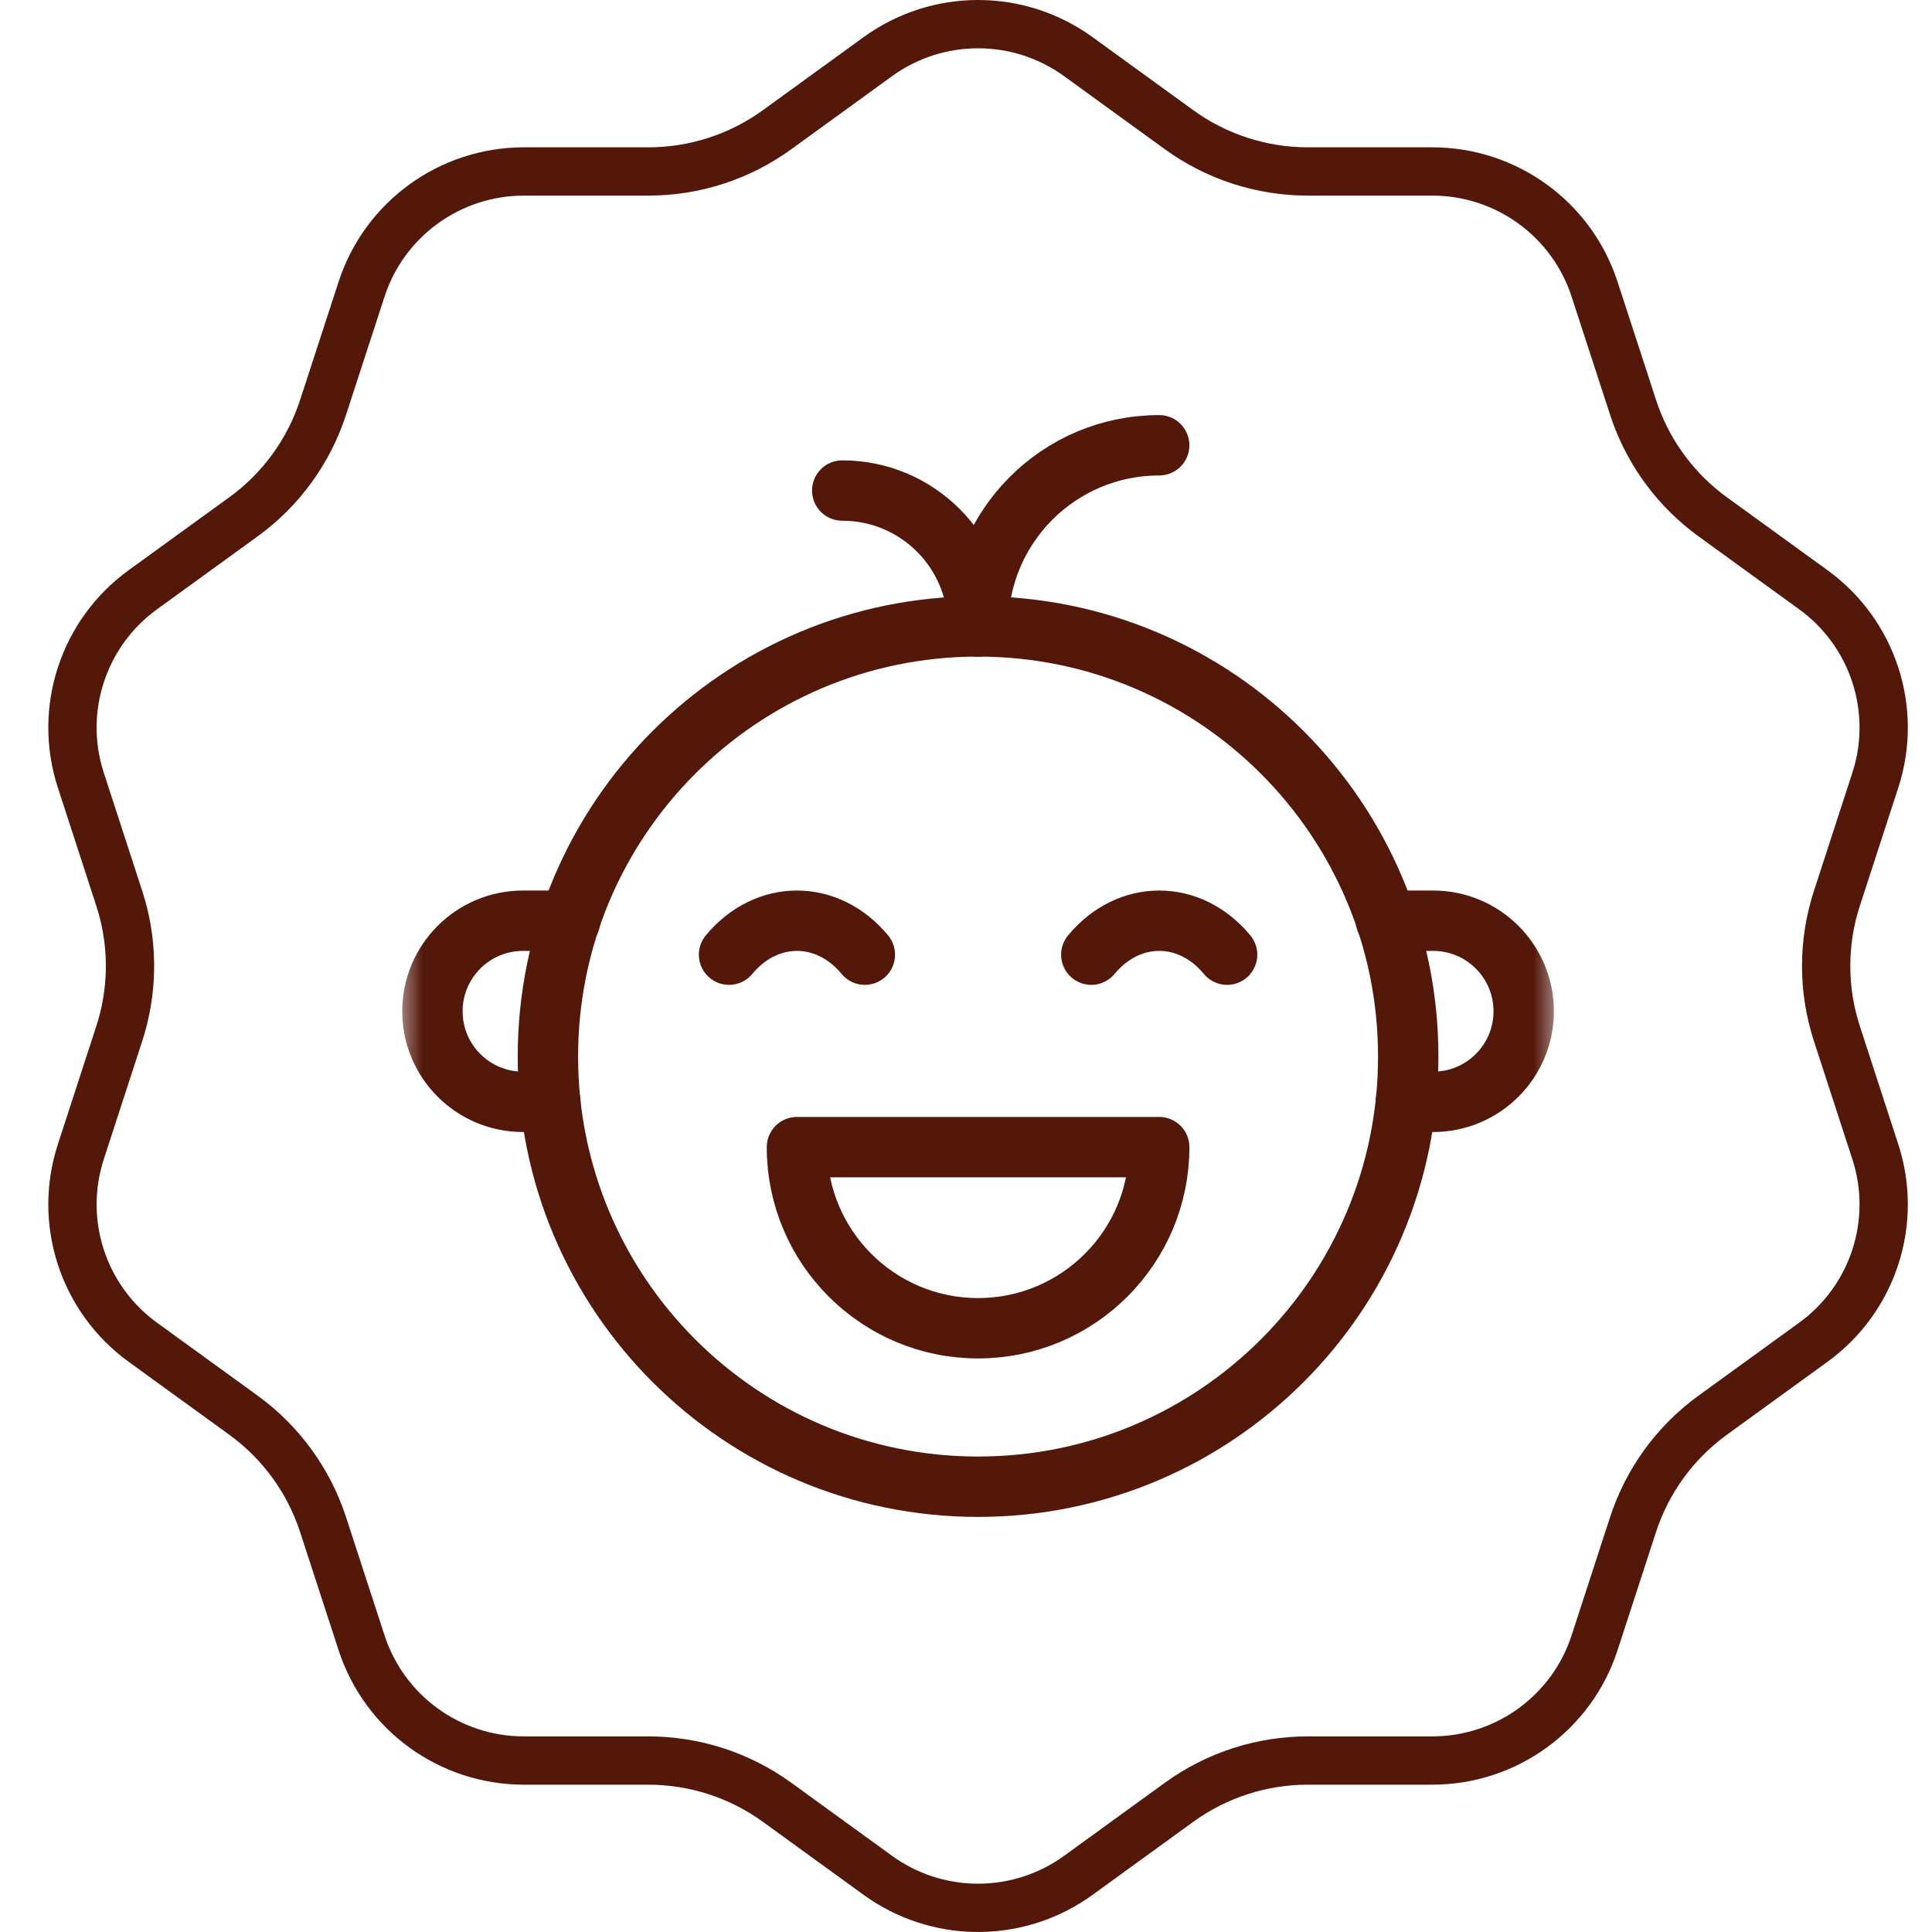
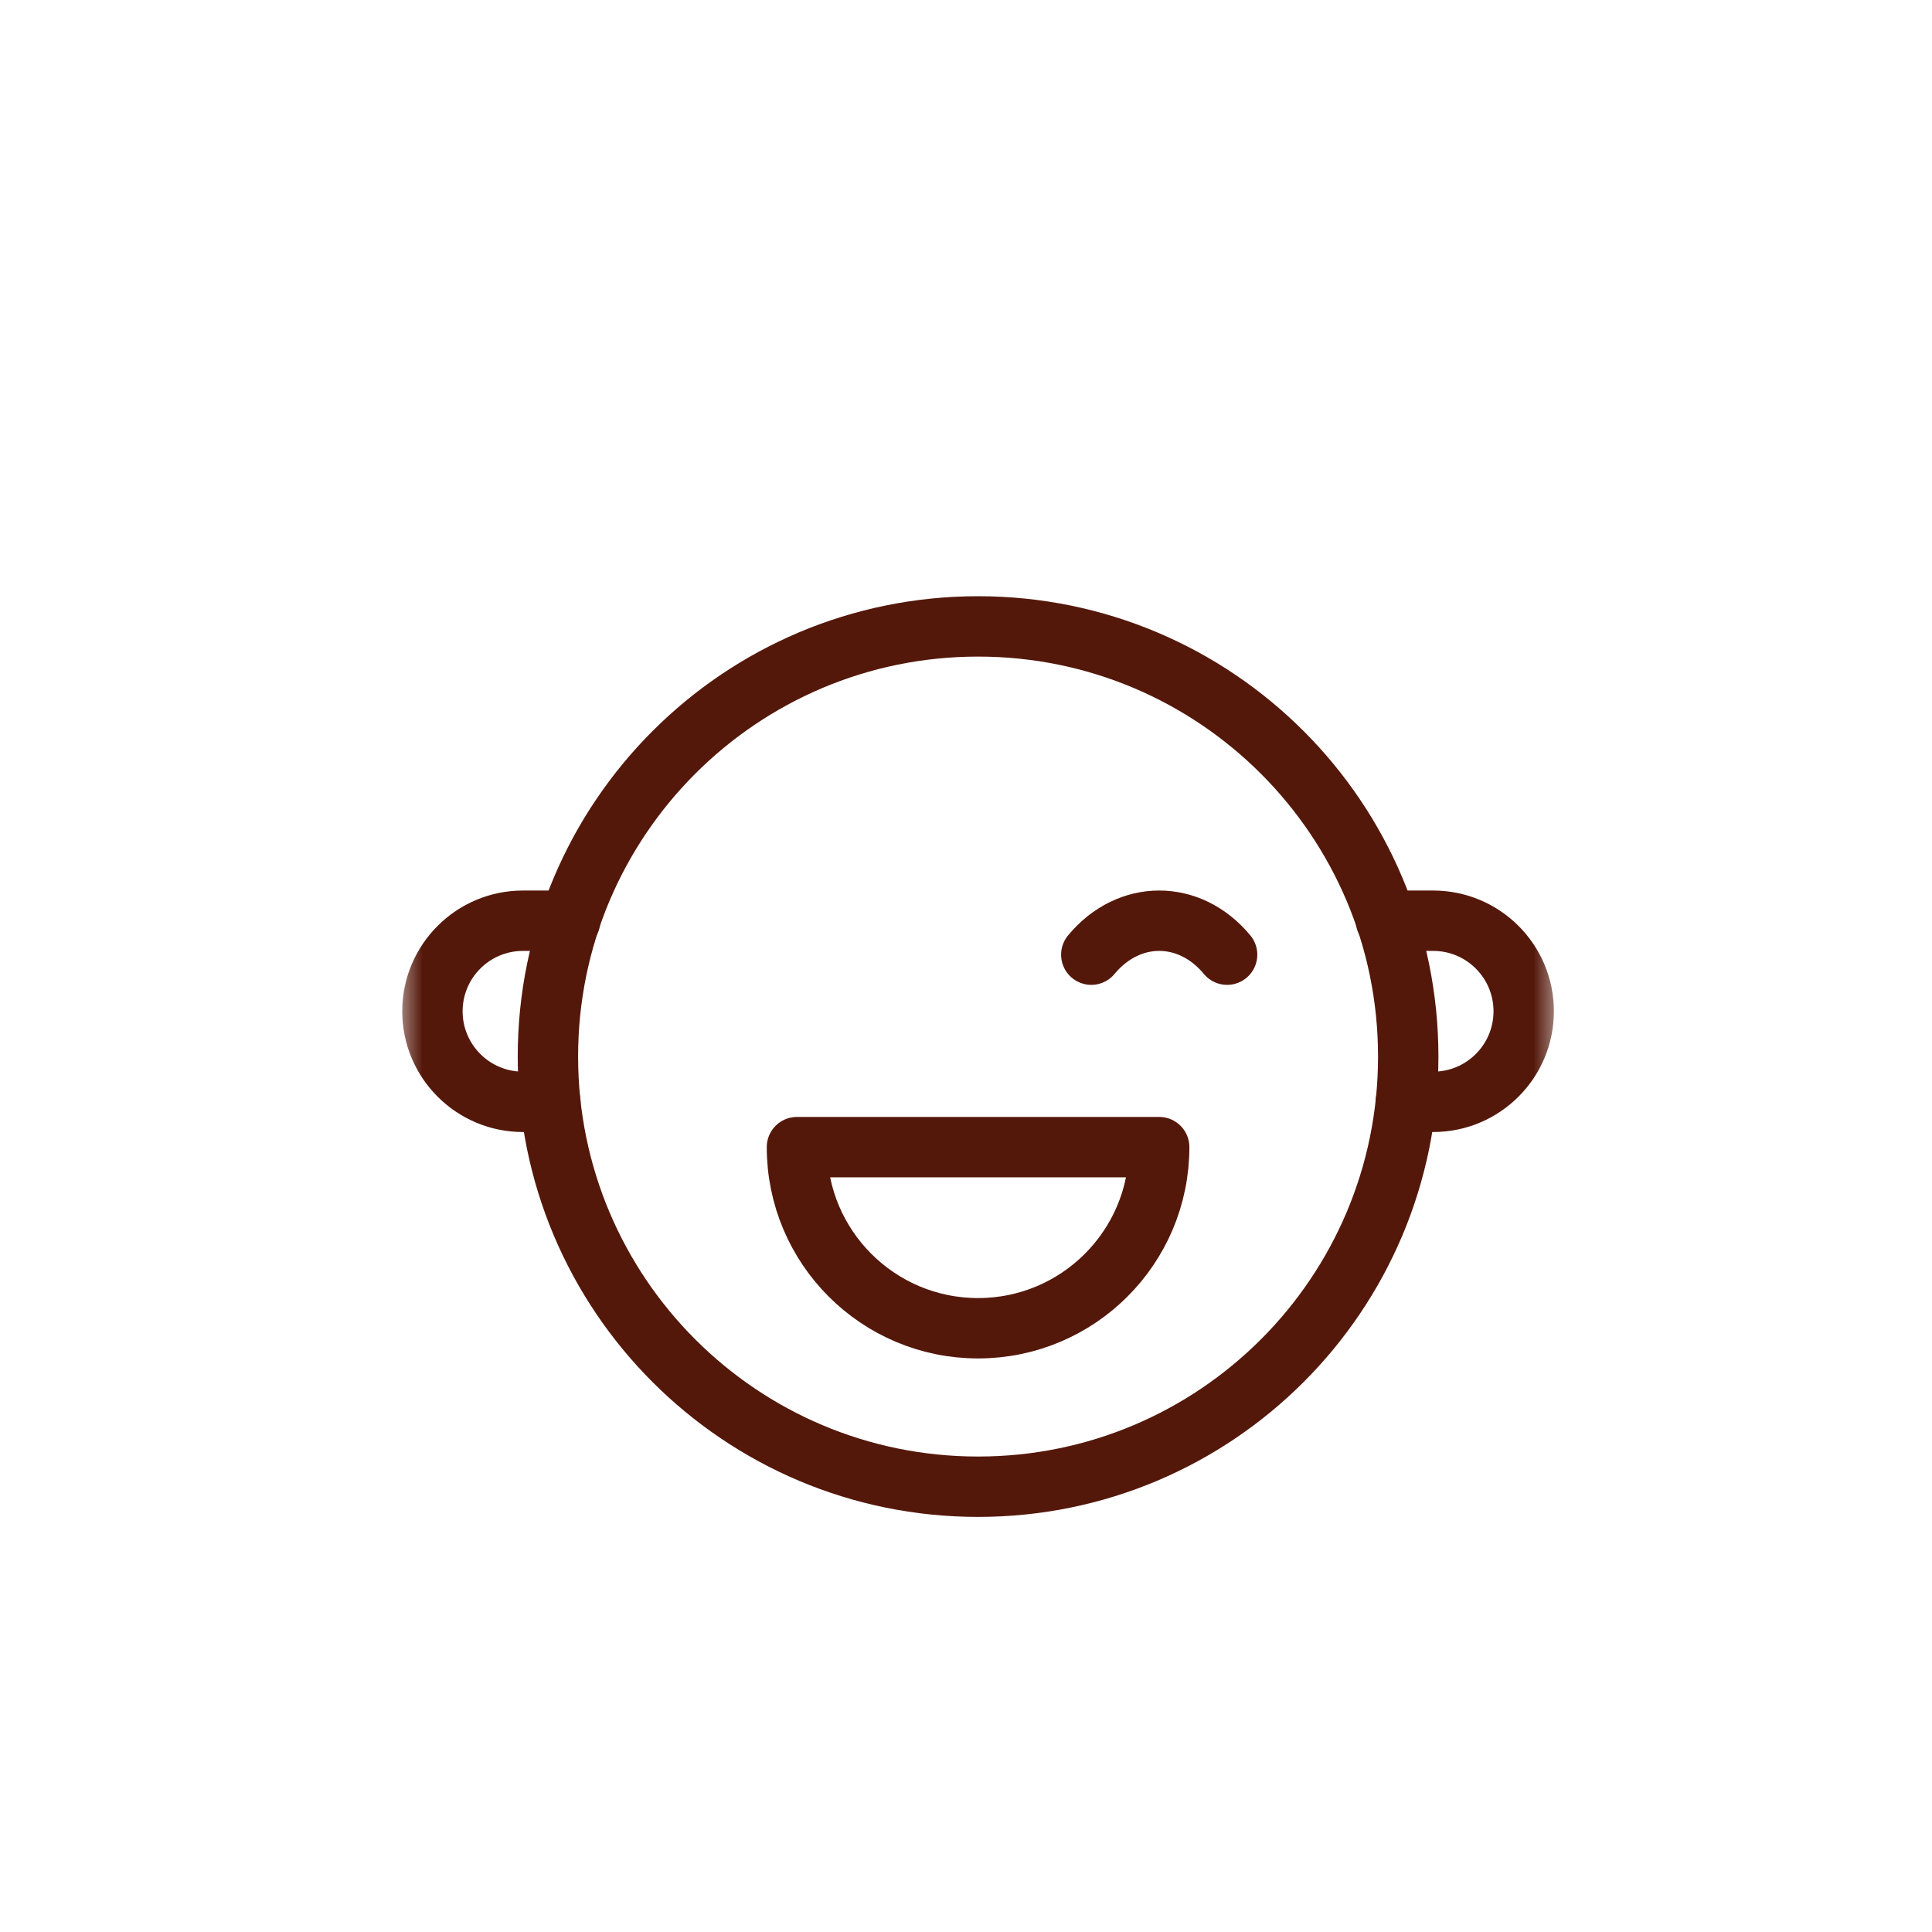
<svg xmlns="http://www.w3.org/2000/svg" width="80" height="80" viewBox="0 0 80 80" fill="none">
-   <path d="M36.346 2.348C38.823 0.55 42.178 0.551 44.654 2.348L48.824 5.372C50.373 6.495 52.24 7.1 54.153 7.1H59.308C62.37 7.1 65.082 9.069 66.028 11.975L67.622 16.869C68.177 18.574 69.224 20.073 70.63 21.181L70.916 21.398L75.087 24.421C77.564 26.218 78.599 29.402 77.653 32.308L76.061 37.202C75.469 39.02 75.469 40.98 76.061 42.798L77.653 47.692C78.599 50.598 77.564 53.782 75.087 55.579L70.916 58.602C69.368 59.725 68.213 61.31 67.621 63.131L66.028 68.025C65.082 70.931 62.37 72.9 59.308 72.9H54.153C52.238 72.9 50.373 73.505 48.824 74.628L44.654 77.652C42.254 79.393 39.031 79.447 36.581 77.815L36.346 77.652L32.176 74.628C30.627 73.505 28.76 72.9 26.847 72.9H21.692C18.63 72.9 15.918 70.931 14.972 68.025L13.378 63.131C12.786 61.313 11.634 59.727 10.084 58.602L5.913 55.579C3.436 53.782 2.401 50.598 3.347 47.692L4.939 42.798C5.494 41.093 5.529 39.265 5.044 37.545L4.939 37.202L3.347 32.308C2.401 29.402 3.436 26.218 5.913 24.421L10.084 21.398C11.632 20.275 12.786 18.689 13.378 16.868L14.972 11.975C15.918 9.069 18.63 7.1 21.692 7.1H26.847C28.762 7.1 30.628 6.495 32.176 5.372L36.346 2.348Z" stroke="#54180B" stroke-width="2" />
  <g clip-path="url(#clip0_62_8290)">
    <mask id="mask0_62_8290" style="mask-type:luminance" maskUnits="userSpaceOnUse" x="16" y="16" width="49" height="48">
      <path d="M63.25 62.75V17.25H17.75V62.75H63.25Z" fill="white" stroke="white" stroke-width="2.5" />
    </mask>
    <g mask="url(#mask0_62_8290)">
      <path d="M58.312 43.75C58.312 53.588 50.338 61.562 40.5 61.562C30.662 61.562 22.688 53.588 22.688 43.75C22.688 33.912 30.662 25.938 40.5 25.938C50.338 25.938 58.312 33.912 58.312 43.75Z" stroke="#54180B" stroke-width="2.5" stroke-miterlimit="10" stroke-linecap="round" stroke-linejoin="round" />
      <path d="M23.608 38.125H21.656C19.585 38.125 17.906 39.804 17.906 41.875C17.906 43.946 19.585 45.625 21.656 45.625H22.788" stroke="#54180B" stroke-width="2.5" stroke-miterlimit="10" stroke-linecap="round" stroke-linejoin="round" />
      <path d="M58.211 45.625H59.343C61.414 45.625 63.093 43.946 63.093 41.875C63.093 39.804 61.414 38.125 59.343 38.125H57.391" stroke="#54180B" stroke-width="2.5" stroke-miterlimit="10" stroke-linecap="round" stroke-linejoin="round" />
-       <path d="M35.812 39.531C34.259 37.656 31.741 37.656 30.188 39.531" stroke="#54180B" stroke-width="2.5" stroke-miterlimit="10" stroke-linecap="round" stroke-linejoin="round" />
      <path d="M45.188 39.531C46.741 37.656 49.259 37.656 50.812 39.531" stroke="#54180B" stroke-width="2.5" stroke-miterlimit="10" stroke-linecap="round" stroke-linejoin="round" />
      <path d="M48 47.5C48 51.642 44.642 55 40.5 55C36.358 55 33 51.642 33 47.5H48Z" stroke="#54180B" stroke-width="2.5" stroke-miterlimit="10" stroke-linecap="round" stroke-linejoin="round" />
-       <path d="M40.5 25.938C40.5 21.792 43.855 18.438 48 18.438" stroke="#54180B" stroke-width="2.5" stroke-miterlimit="10" stroke-linecap="round" stroke-linejoin="round" />
-       <path d="M40.5 25.938C40.5 22.828 37.984 20.312 34.875 20.312" stroke="#54180B" stroke-width="2.5" stroke-miterlimit="10" stroke-linecap="round" stroke-linejoin="round" />
    </g>
  </g>
  <defs>
    <clipPath id="clip0_62_8290">
      <rect width="48" height="48" fill="white" transform="translate(16.5 16)" />
    </clipPath>
  </defs>
</svg>